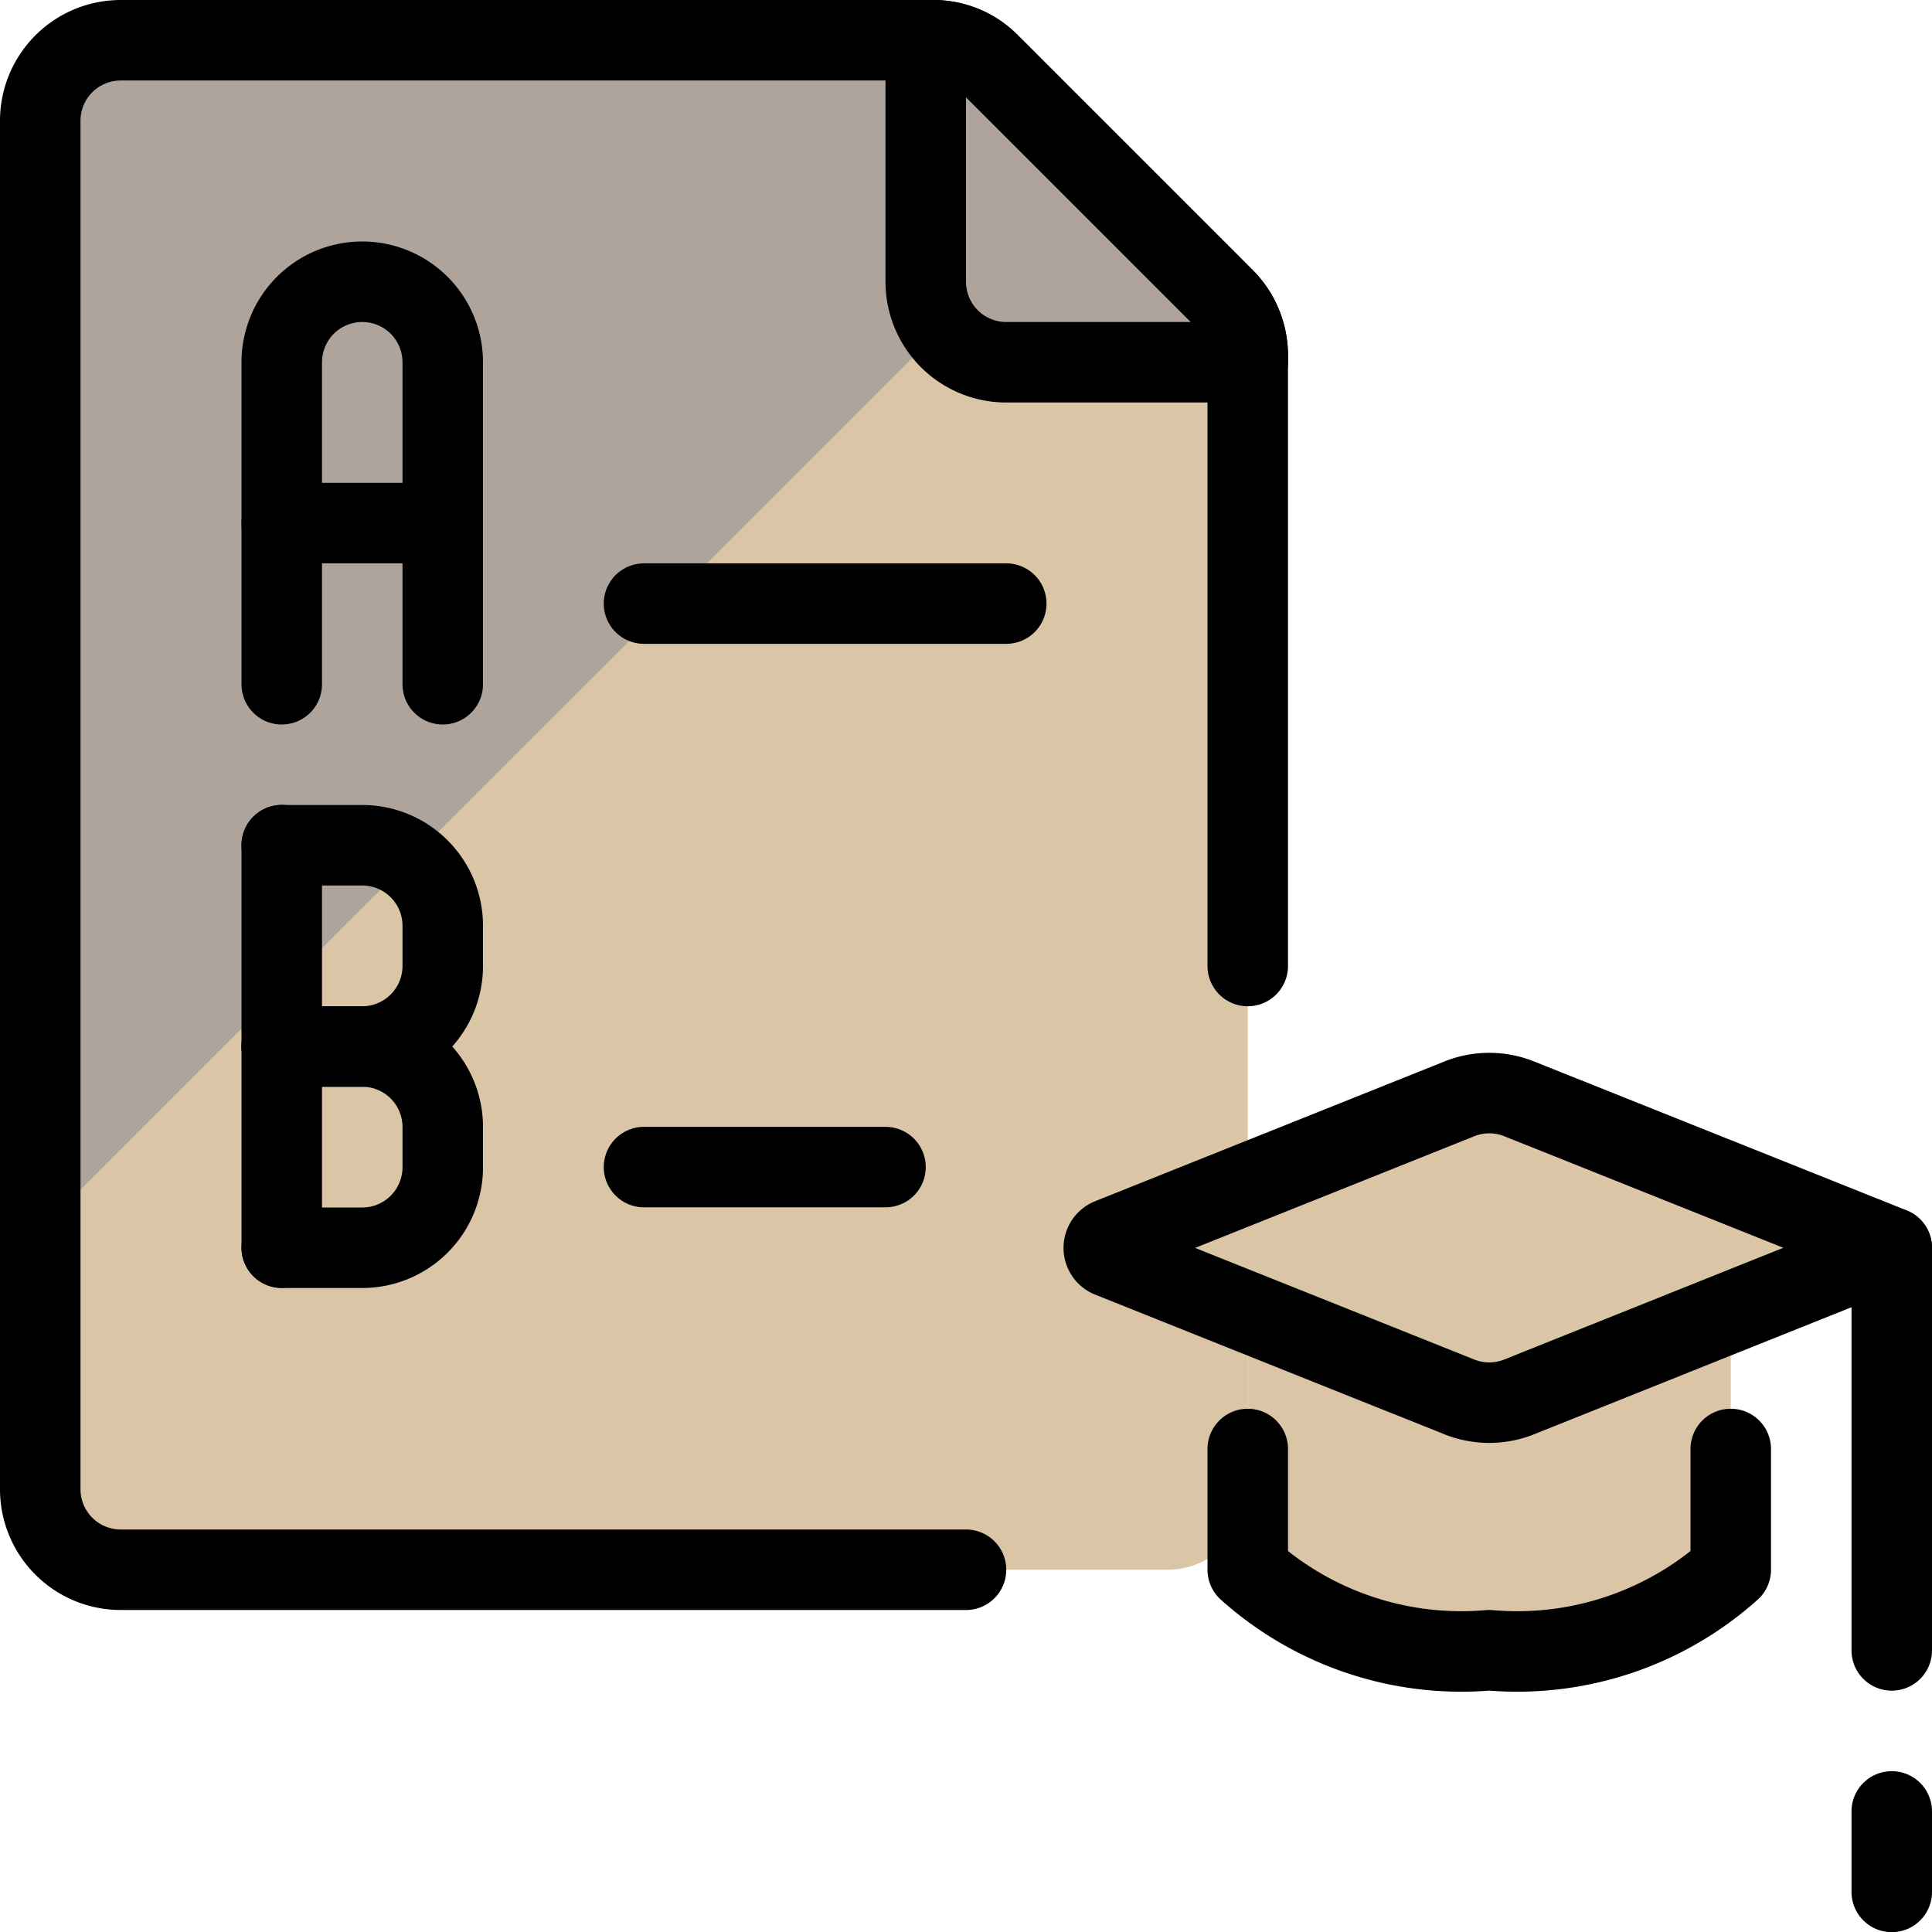
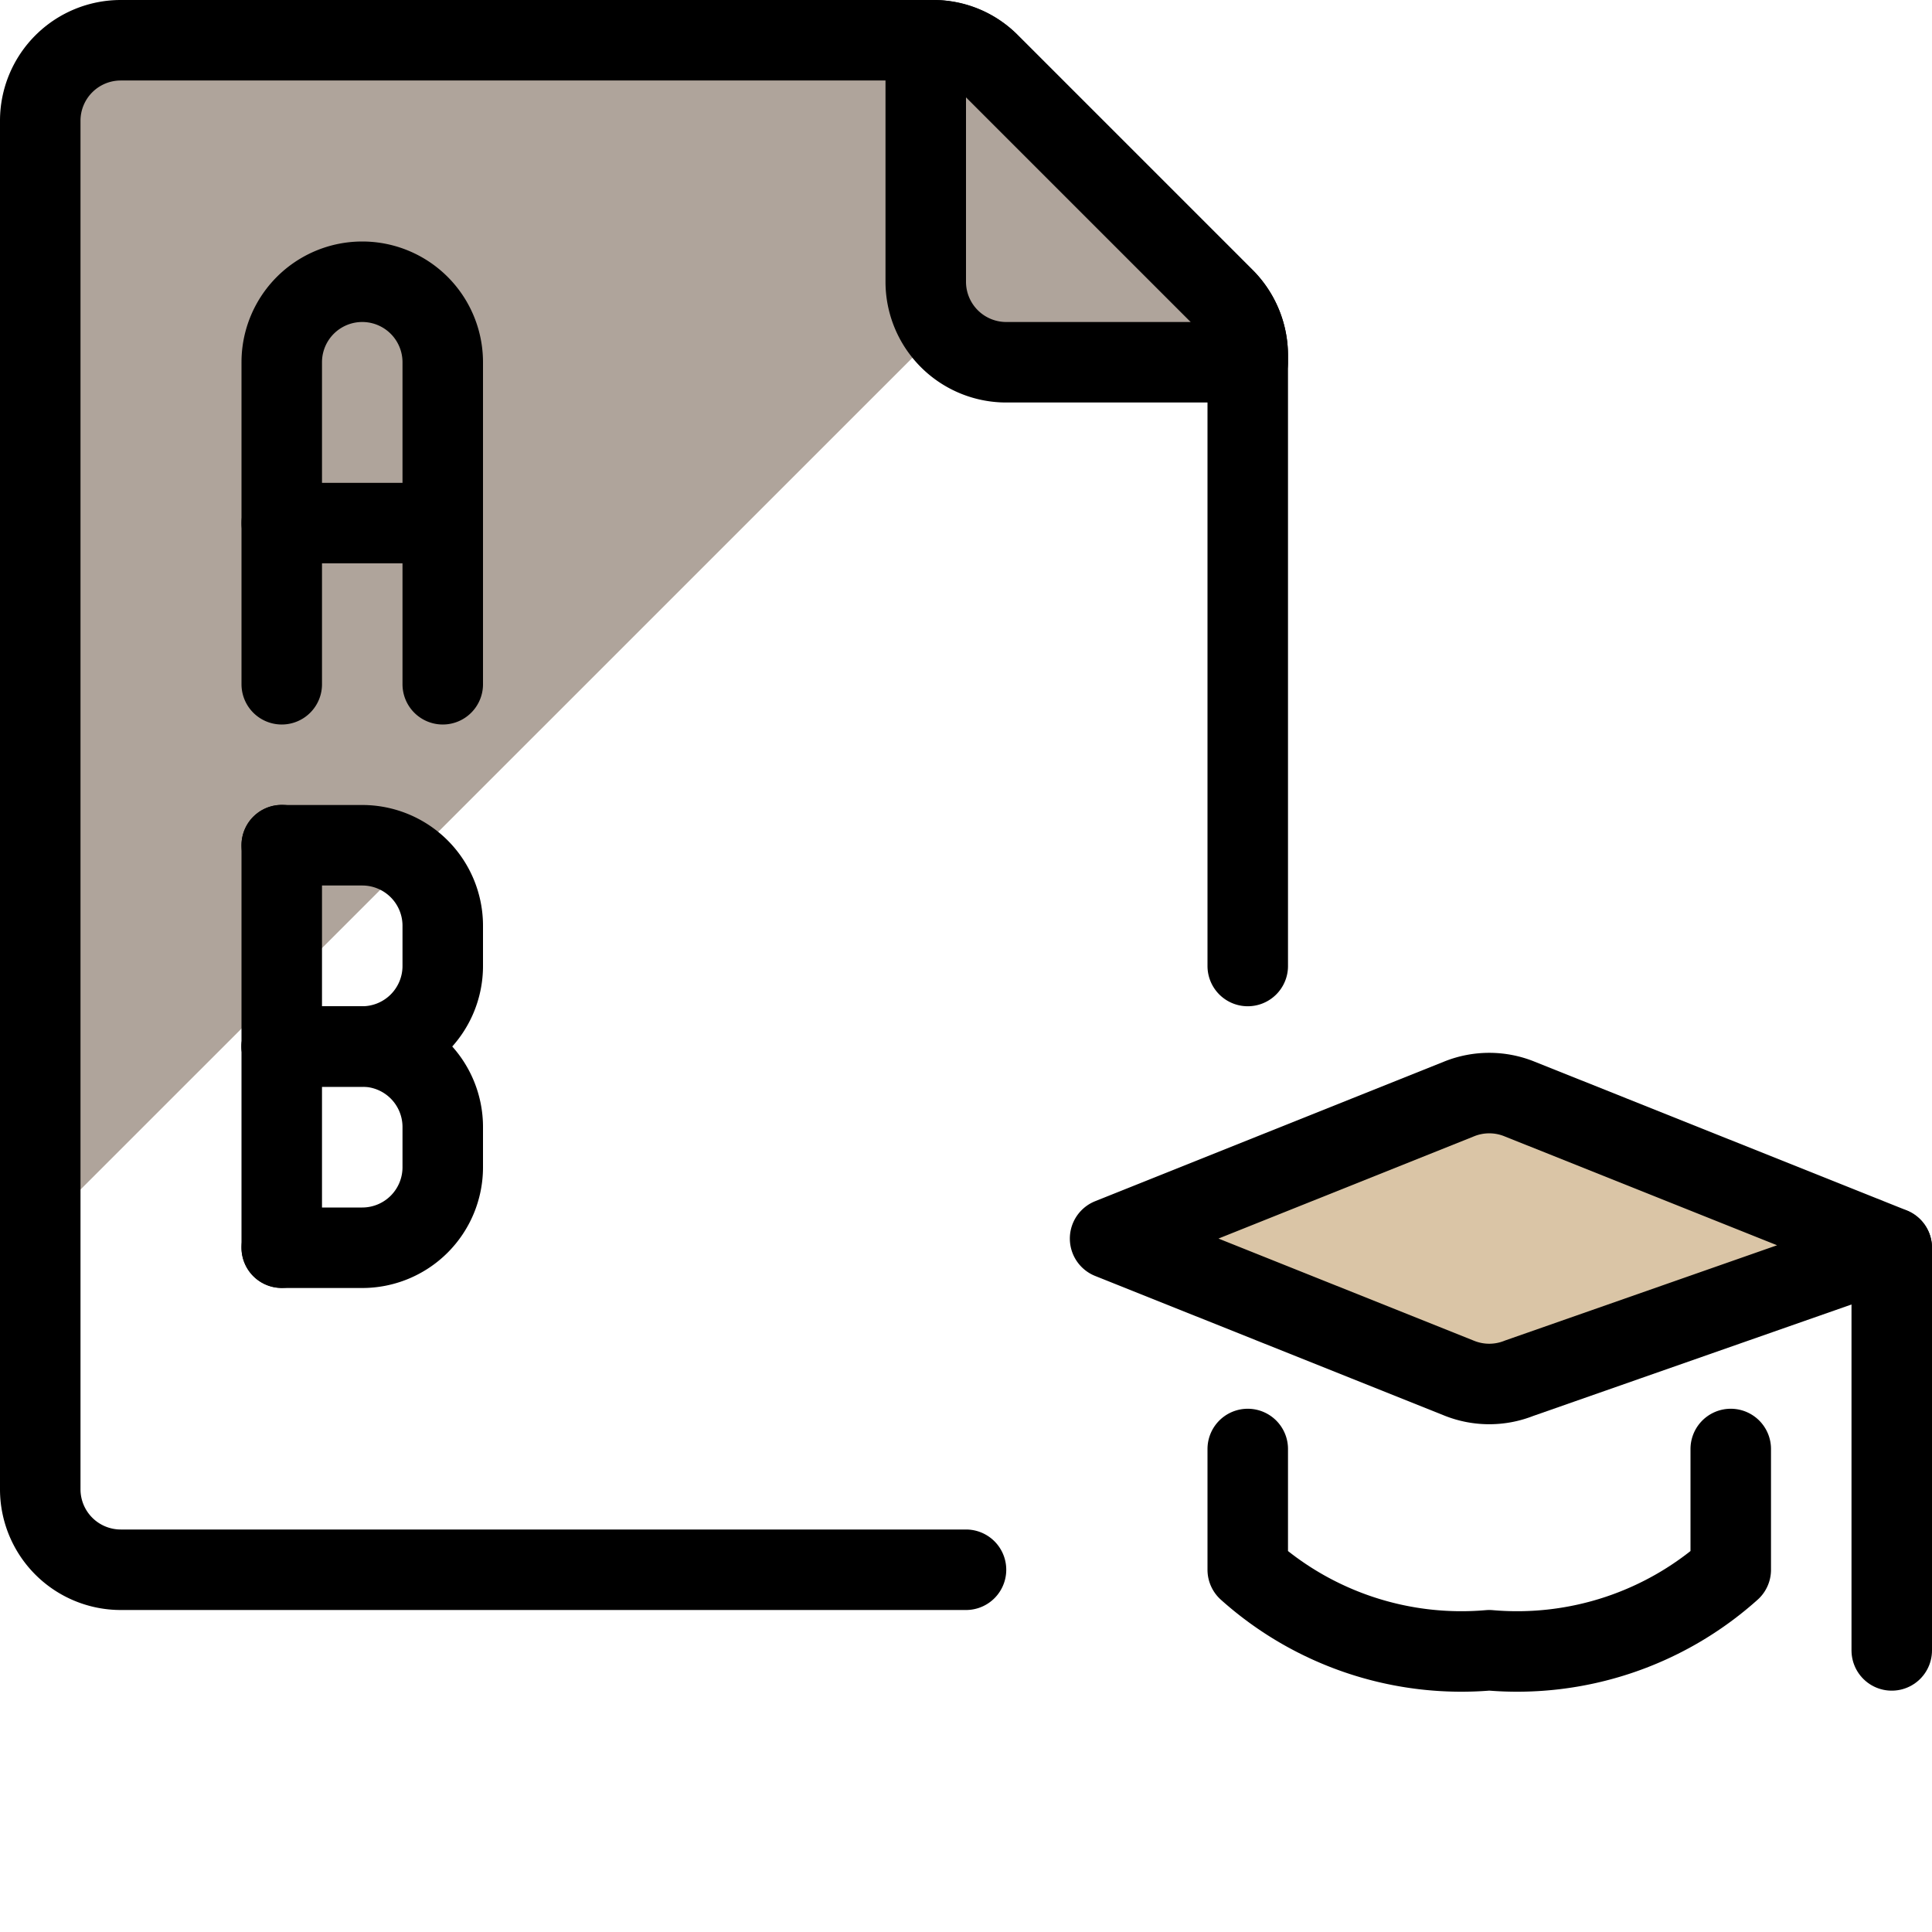
<svg xmlns="http://www.w3.org/2000/svg" viewBox="0 0 24 24" id="School-Test-Results--Streamline-Ultimate.svg" height="24" width="24">
  <desc>School Test Results Streamline Icon: https://streamlinehq.com</desc>
  <defs />
  <title>school-test-results</title>
-   <path d="M14.5 19.5h-13a1 1 0 0 1 -1 -1v-17a1 1 0 0 1 1 -1h10.086a1 1 0 0 1 0.707 0.293l2.914 2.914a1 1 0 0 1 0.293 0.708V18.5a1 1 0 0 1 -1 1Z" fill="#dac5a6" stroke-width="1" />
  <path d="M13.635 2.144 12.293 0.8a1 1 0 0 0 -0.707 -0.293H1.5a1 1 0 0 0 -1 1v13.77Z" fill="#afa49b" stroke-width="1" />
  <path d="M15.5 4.41v0.09h-3a1 1 0 0 1 -1 -1v-3h0.09a0.967 0.967 0 0 1 0.7 0.29l2.92 2.92a1.009 1.009 0 0 1 0.29 0.7Z" stroke="#000000" stroke-linecap="round" stroke-linejoin="round" fill="#afa49b" stroke-width="1" />
  <path d="m3.5 15.498 0 -5" fill="none" stroke="#000000" stroke-linecap="round" stroke-linejoin="round" stroke-width="1" />
  <path d="M3.5 10.5h1a1 1 0 0 1 1 1v0.5a1 1 0 0 1 -1 1h-1" fill="none" stroke="#000000" stroke-linecap="round" stroke-linejoin="round" stroke-width="1" />
  <path d="M3.5 13h1a1 1 0 0 1 1 1v0.5a1 1 0 0 1 -1 1h-1" fill="none" stroke="#000000" stroke-linecap="round" stroke-linejoin="round" stroke-width="1" />
  <path d="M3.5 8.5v-4a1 1 0 0 1 2 0v4" fill="none" stroke="#000000" stroke-linecap="round" stroke-linejoin="round" stroke-width="1" />
  <path d="m3.5 6.498 2 0" fill="none" stroke="#000000" stroke-linecap="round" stroke-linejoin="round" stroke-width="1" />
-   <path d="m8 7.498 4.5 0" fill="none" stroke="#000000" stroke-linecap="round" stroke-linejoin="round" stroke-width="1" />
-   <path d="m8 14.498 3 0" fill="none" stroke="#000000" stroke-linecap="round" stroke-linejoin="round" stroke-width="1" />
-   <path d="M18.871 17.353a1 1 0 0 1 -0.742 0L15.5 16.3v3.2a3.976 3.976 0 0 0 3 1 3.976 3.976 0 0 0 3 -1v-3.2Z" fill="#dac5a6" stroke-width="1" />
-   <path d="m18.129 13.65 -4.339 1.736a0.125 0.125 0 0 0 0 0.232l4.339 1.735a1 1 0 0 0 0.742 0L23.5 15.5l-4.629 -1.85a1 1 0 0 0 -0.742 0Z" fill="#dac5a6" stroke="#000000" stroke-linecap="round" stroke-linejoin="round" stroke-width="1" />
+   <path d="m18.129 13.65 -4.339 1.736l4.339 1.735a1 1 0 0 0 0.742 0L23.5 15.5l-4.629 -1.85a1 1 0 0 0 -0.742 0Z" fill="#dac5a6" stroke="#000000" stroke-linecap="round" stroke-linejoin="round" stroke-width="1" />
  <path d="M15.5 18v1.5a3.976 3.976 0 0 0 3 1 3.976 3.976 0 0 0 3 -1V18" fill="none" stroke="#000000" stroke-linecap="round" stroke-linejoin="round" stroke-width="1" />
  <path d="m23.5 15.502 0 5" fill="none" stroke="#000000" stroke-linecap="round" stroke-linejoin="round" stroke-width="1" />
-   <path d="m23.5 22.502 0 1" fill="none" stroke="#000000" stroke-linecap="round" stroke-linejoin="round" stroke-width="1" />
  <path d="M12 19.5H1.5a1 1 0 0 1 -1 -1v-17a1 1 0 0 1 1 -1h10.086a1 1 0 0 1 0.707 0.293l2.914 2.914a1 1 0 0 1 0.293 0.708V12" fill="none" stroke="#000000" stroke-linecap="round" stroke-linejoin="round" stroke-width="1" />
</svg>